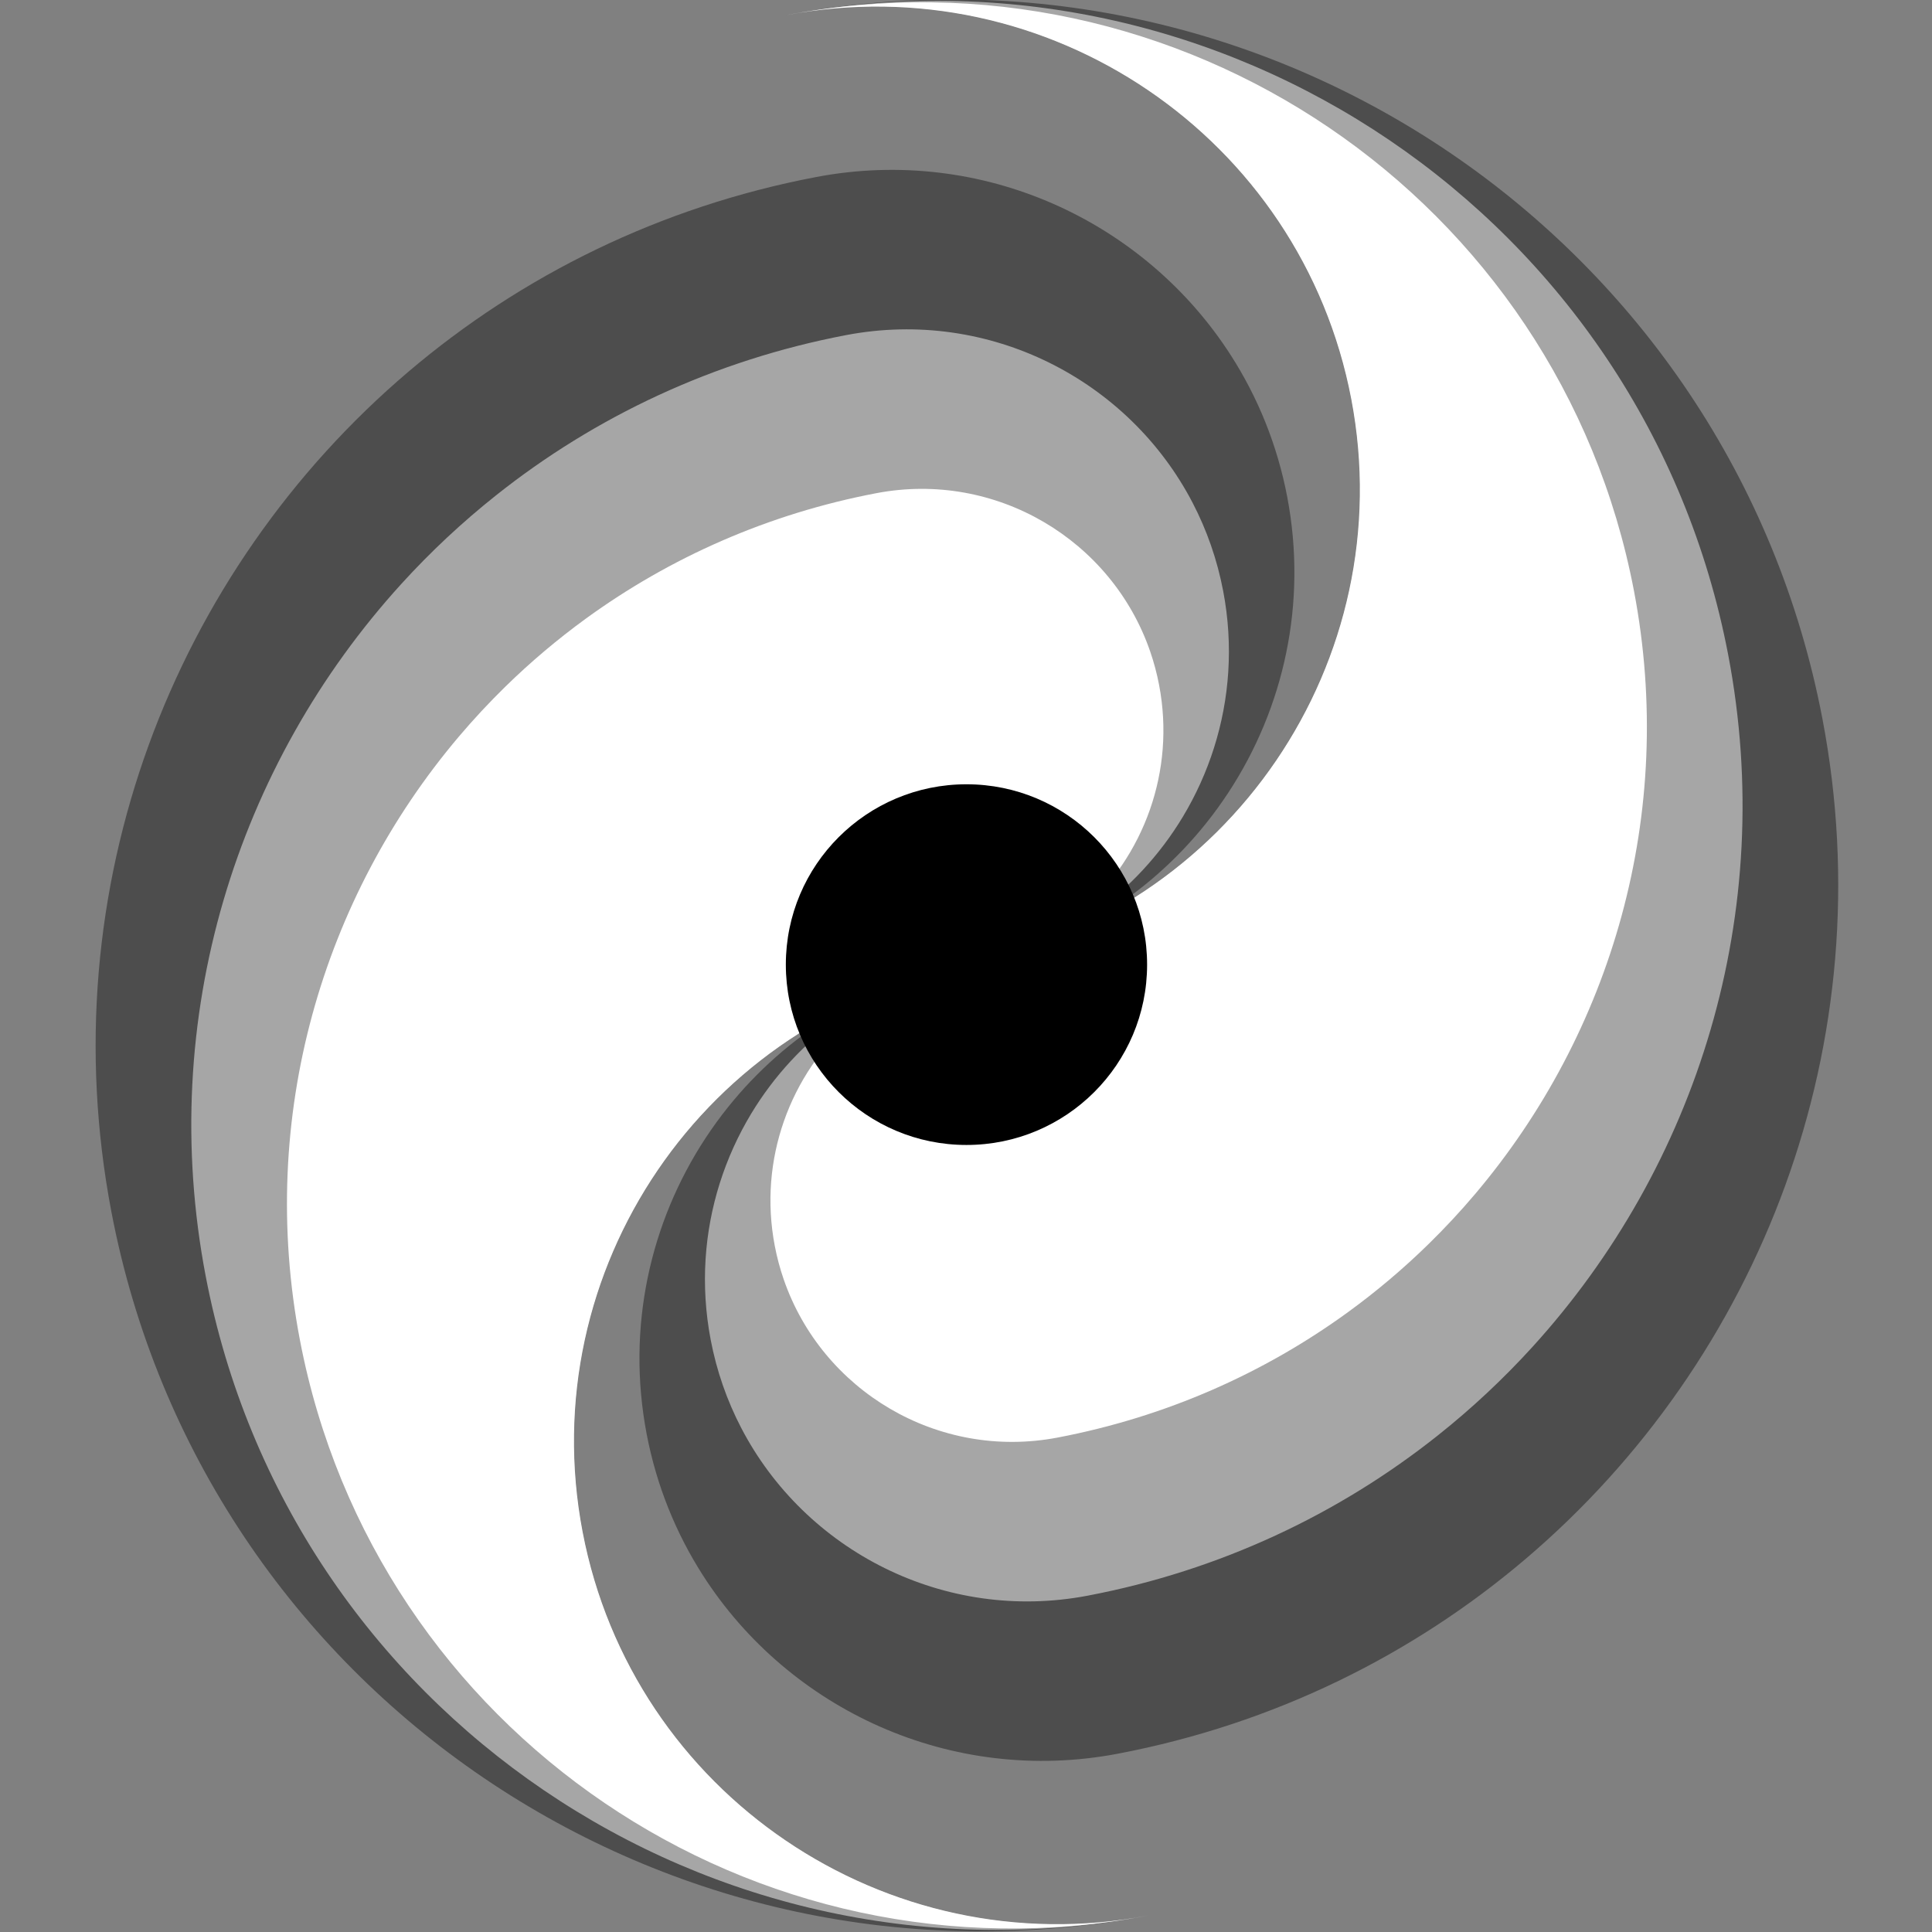
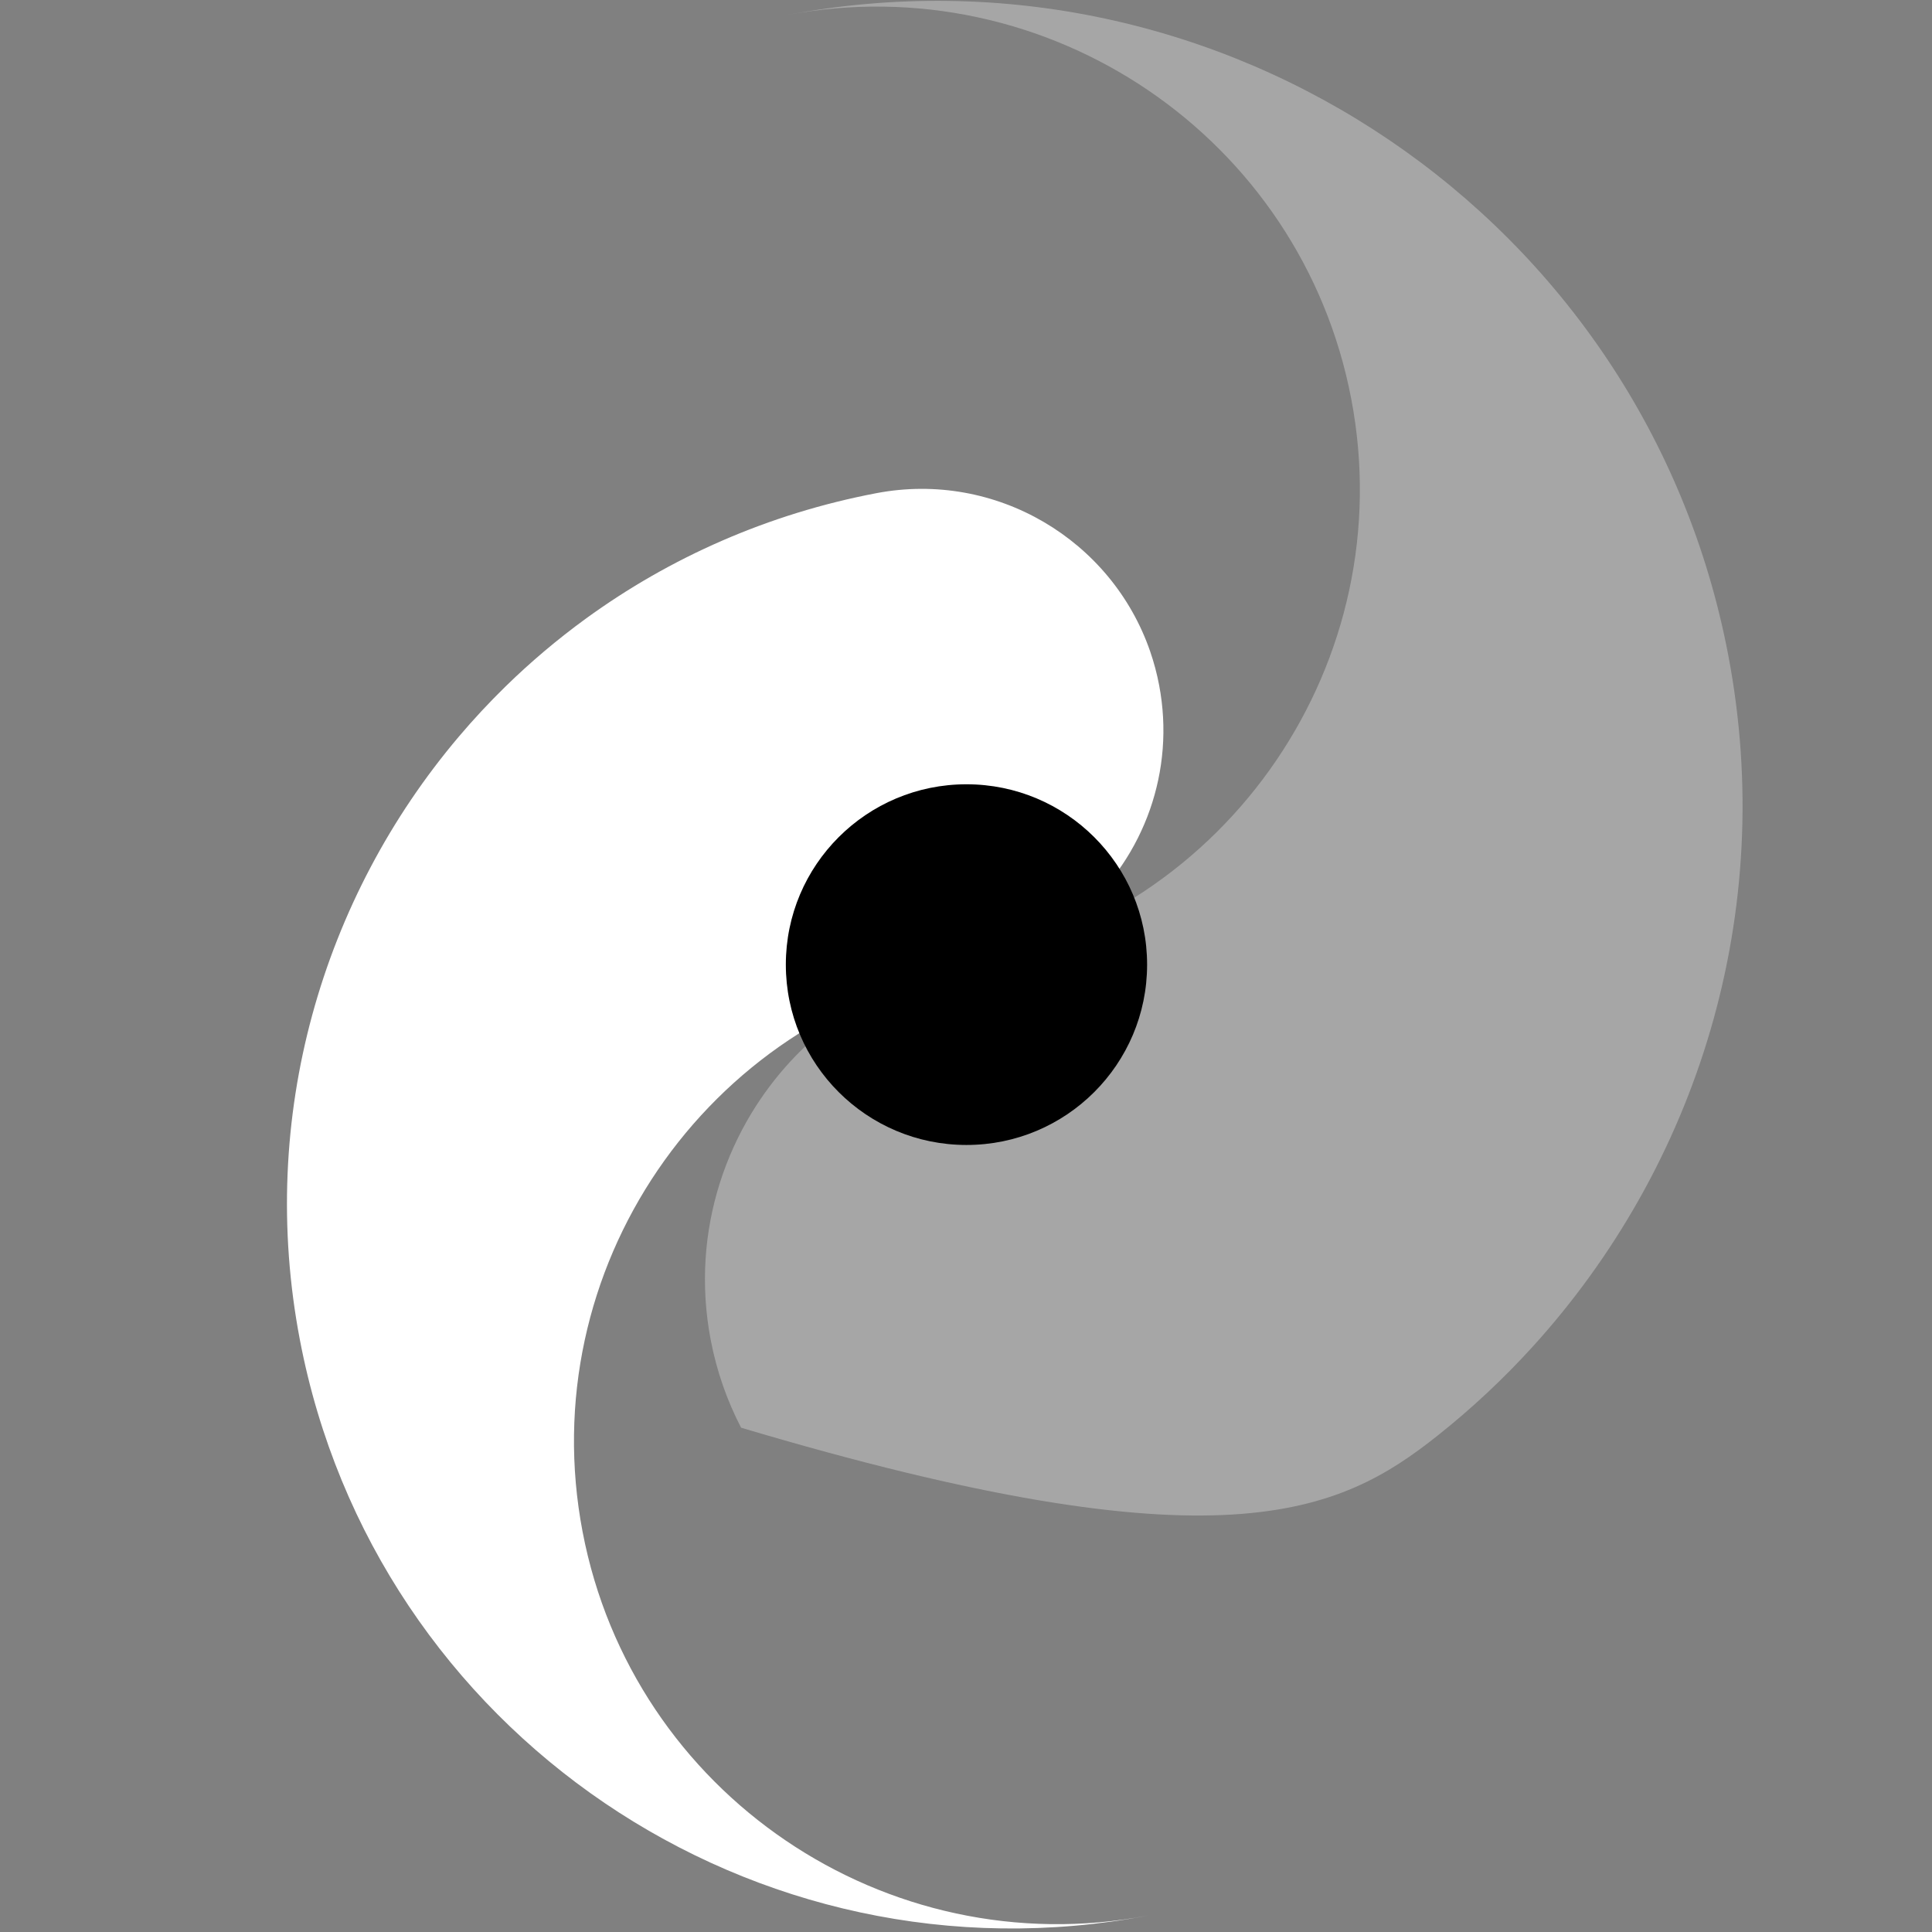
<svg xmlns="http://www.w3.org/2000/svg" width="100%" height="100%" viewBox="0 0 1000 1000" version="1.1" xml:space="preserve" style="fill-rule:evenodd;clip-rule:evenodd;stroke-linejoin:round;stroke-miterlimit:2;">
  <rect x="0" y="0" width="1000" height="1000" fill="#808080" stroke="none" />
  <g transform="matrix(1,0,0,1,-19922.7,-4643.42)">
    <g id="Artboard1" transform="matrix(0.391,0,0,0.694,19922.7,4643.42)">
      <rect x="0" y="0" width="2560" height="1440" style="fill:none;" />
      <g transform="matrix(-6.62,0.71,1.262,3.724,1061.19,-10940.7)">
-         <path d="M544.161,3027.86C524.538,3027.86 506.574,3020.7 492.739,3008.86C485.186,3002.39 478.864,2994.53 474.175,2985.67C469.508,2976.85 466.458,2967.05 465.423,2956.66C465.163,2954.05 465.03,2951.41 465.03,2948.73C465.03,2938.35 467.035,2928.43 470.679,2919.34C482.358,2890.2 510.873,2869.6 544.161,2869.6C575.352,2869.6 604.637,2877.82 629.968,2892.21C682.668,2922.15 718.249,2978.8 718.249,3043.69C718.249,3139.77 640.243,3217.78 544.161,3217.78C596.569,3217.78 639.118,3175.23 639.118,3122.82C639.118,3070.41 596.569,3027.86 544.161,3027.86Z" style="fill:rgb(77,77,77);" />
-       </g>
+         </g>
      <g transform="matrix(-6.62,0.71,1.262,3.724,1061.19,-10940.7)">
-         <path d="M544.161,3027.86C525.422,3027.86 508.574,3019.7 496.979,3006.75C490.336,2999.32 485.417,2990.33 482.854,2980.39C481.55,2975.33 480.856,2970.02 480.856,2964.56C480.856,2958.27 481.775,2952.19 483.486,2946.46C491.281,2920.33 515.511,2901.25 544.161,2901.25C570.677,2901.25 595.68,2907.79 617.643,2919.34C625.18,2923.3 632.359,2927.85 639.118,2932.93C677.549,2961.82 702.423,3007.78 702.423,3059.51C702.423,3146.86 631.508,3217.78 544.161,3217.78C596.569,3217.78 639.118,3175.23 639.118,3122.82C639.118,3070.41 596.569,3027.86 544.161,3027.86Z" style="fill:rgb(166,166,166);" />
-       </g>
+         </g>
      <g transform="matrix(-6.62,0.71,1.262,3.724,1061.19,-10940.7)">
        <path d="M544.161,3027.86C526.596,3027.86 511.246,3018.3 503.034,3004.11C498.995,2997.13 496.682,2989.02 496.682,2980.38C496.682,2978.07 496.848,2975.8 497.167,2973.58C500.472,2950.6 520.267,2932.91 544.161,2932.91C565.856,2932.91 586.424,2937.77 604.836,2946.46C611.122,2949.43 617.157,2952.84 622.899,2956.66C626.624,2959.14 630.226,2961.78 633.694,2964.59C665.957,2990.71 686.597,3030.64 686.597,3075.34C686.597,3153.95 622.773,3217.78 544.161,3217.78C596.569,3217.78 639.118,3175.23 639.118,3122.82C639.118,3070.41 596.569,3027.86 544.161,3027.86Z" style="fill:white;" />
      </g>
      <g transform="matrix(6.62,-0.71,-1.262,-3.724,1498.81,12380.7)">
-         <path d="M544.161,3027.86C524.538,3027.86 506.574,3020.7 492.739,3008.86C485.186,3002.39 478.864,2994.53 474.175,2985.67C469.508,2976.85 466.458,2967.05 465.423,2956.66C465.163,2954.05 465.03,2951.41 465.03,2948.73C465.03,2938.35 467.035,2928.43 470.679,2919.34C482.358,2890.2 510.873,2869.6 544.161,2869.6C575.352,2869.6 604.637,2877.82 629.968,2892.21C682.668,2922.15 718.249,2978.8 718.249,3043.69C718.249,3139.77 640.243,3217.78 544.161,3217.78C596.569,3217.78 639.118,3175.23 639.118,3122.82C639.118,3070.41 596.569,3027.86 544.161,3027.86Z" style="fill:rgb(77,77,77);" />
+         </g>
+       <g transform="matrix(6.62,-0.71,-1.262,-3.724,1498.81,12380.7)">
+         <path d="M544.161,3027.86C525.422,3027.86 508.574,3019.7 496.979,3006.75C490.336,2999.32 485.417,2990.33 482.854,2980.39C481.55,2975.33 480.856,2970.02 480.856,2964.56C480.856,2958.27 481.775,2952.19 483.486,2946.46C570.677,2901.25 595.68,2907.79 617.643,2919.34C625.18,2923.3 632.359,2927.85 639.118,2932.93C677.549,2961.82 702.423,3007.78 702.423,3059.51C702.423,3146.86 631.508,3217.78 544.161,3217.78C596.569,3217.78 639.118,3175.23 639.118,3122.82C639.118,3070.41 596.569,3027.86 544.161,3027.86Z" style="fill:rgb(166,166,166);" />
      </g>
      <g transform="matrix(6.62,-0.71,-1.262,-3.724,1498.81,12380.7)">
-         <path d="M544.161,3027.86C525.422,3027.86 508.574,3019.7 496.979,3006.75C490.336,2999.32 485.417,2990.33 482.854,2980.39C481.55,2975.33 480.856,2970.02 480.856,2964.56C480.856,2958.27 481.775,2952.19 483.486,2946.46C491.281,2920.33 515.511,2901.25 544.161,2901.25C570.677,2901.25 595.68,2907.79 617.643,2919.34C625.18,2923.3 632.359,2927.85 639.118,2932.93C677.549,2961.82 702.423,3007.78 702.423,3059.51C702.423,3146.86 631.508,3217.78 544.161,3217.78C596.569,3217.78 639.118,3175.23 639.118,3122.82C639.118,3070.41 596.569,3027.86 544.161,3027.86Z" style="fill:rgb(166,166,166);" />
-       </g>
-       <g transform="matrix(6.62,-0.71,-1.262,-3.724,1498.81,12380.7)">
-         <path d="M544.161,3027.86C526.596,3027.86 511.246,3018.3 503.034,3004.11C498.995,2997.13 496.682,2989.02 496.682,2980.38C496.682,2978.07 496.848,2975.8 497.167,2973.58C500.472,2950.6 520.267,2932.91 544.161,2932.91C565.856,2932.91 586.424,2937.77 604.836,2946.46C611.122,2949.43 617.157,2952.84 622.899,2956.66C626.624,2959.14 630.226,2961.78 633.694,2964.59C665.957,2990.71 686.597,3030.64 686.597,3075.34C686.597,3153.95 622.773,3217.78 544.161,3217.78C596.569,3217.78 639.118,3175.23 639.118,3122.82C639.118,3070.41 596.569,3027.86 544.161,3027.86Z" style="fill:white;" />
-       </g>
+         </g>
      <g transform="matrix(-10.217,1.36029e-15,0,-5.747,32999.6,4933.52)">
        <circle cx="3104.65" cy="733.267" r="23.404" />
      </g>
    </g>
  </g>
</svg>